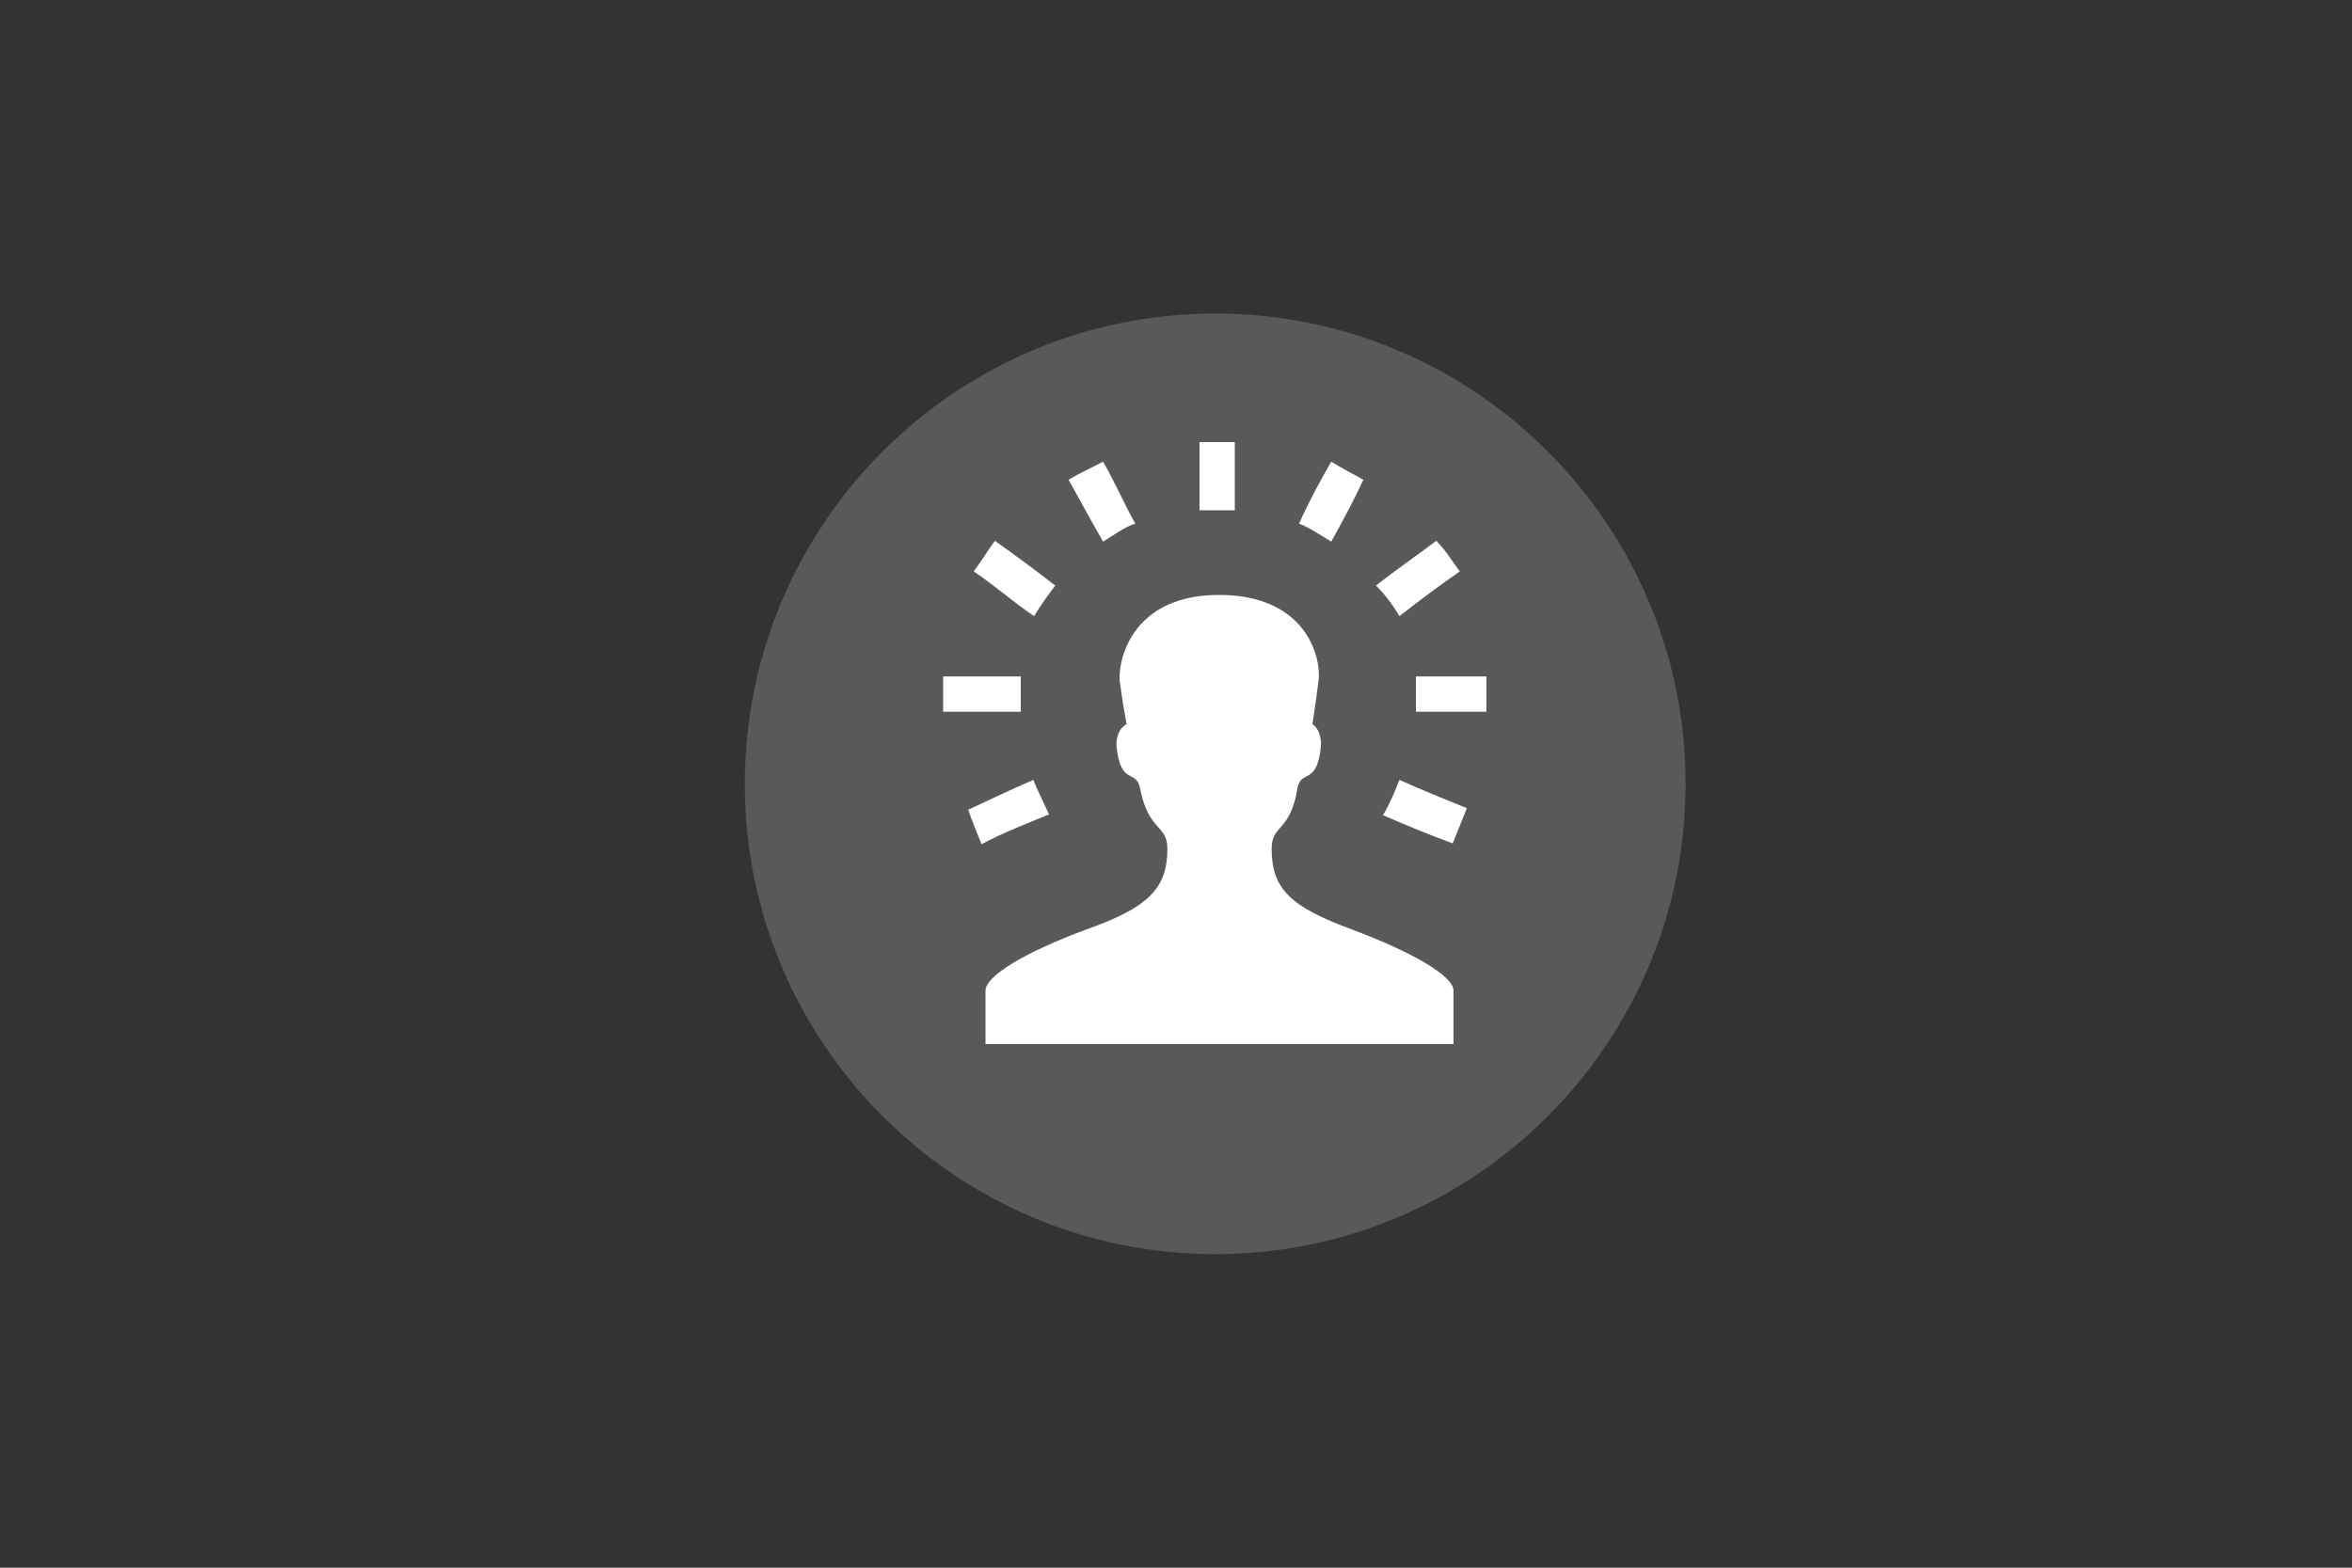
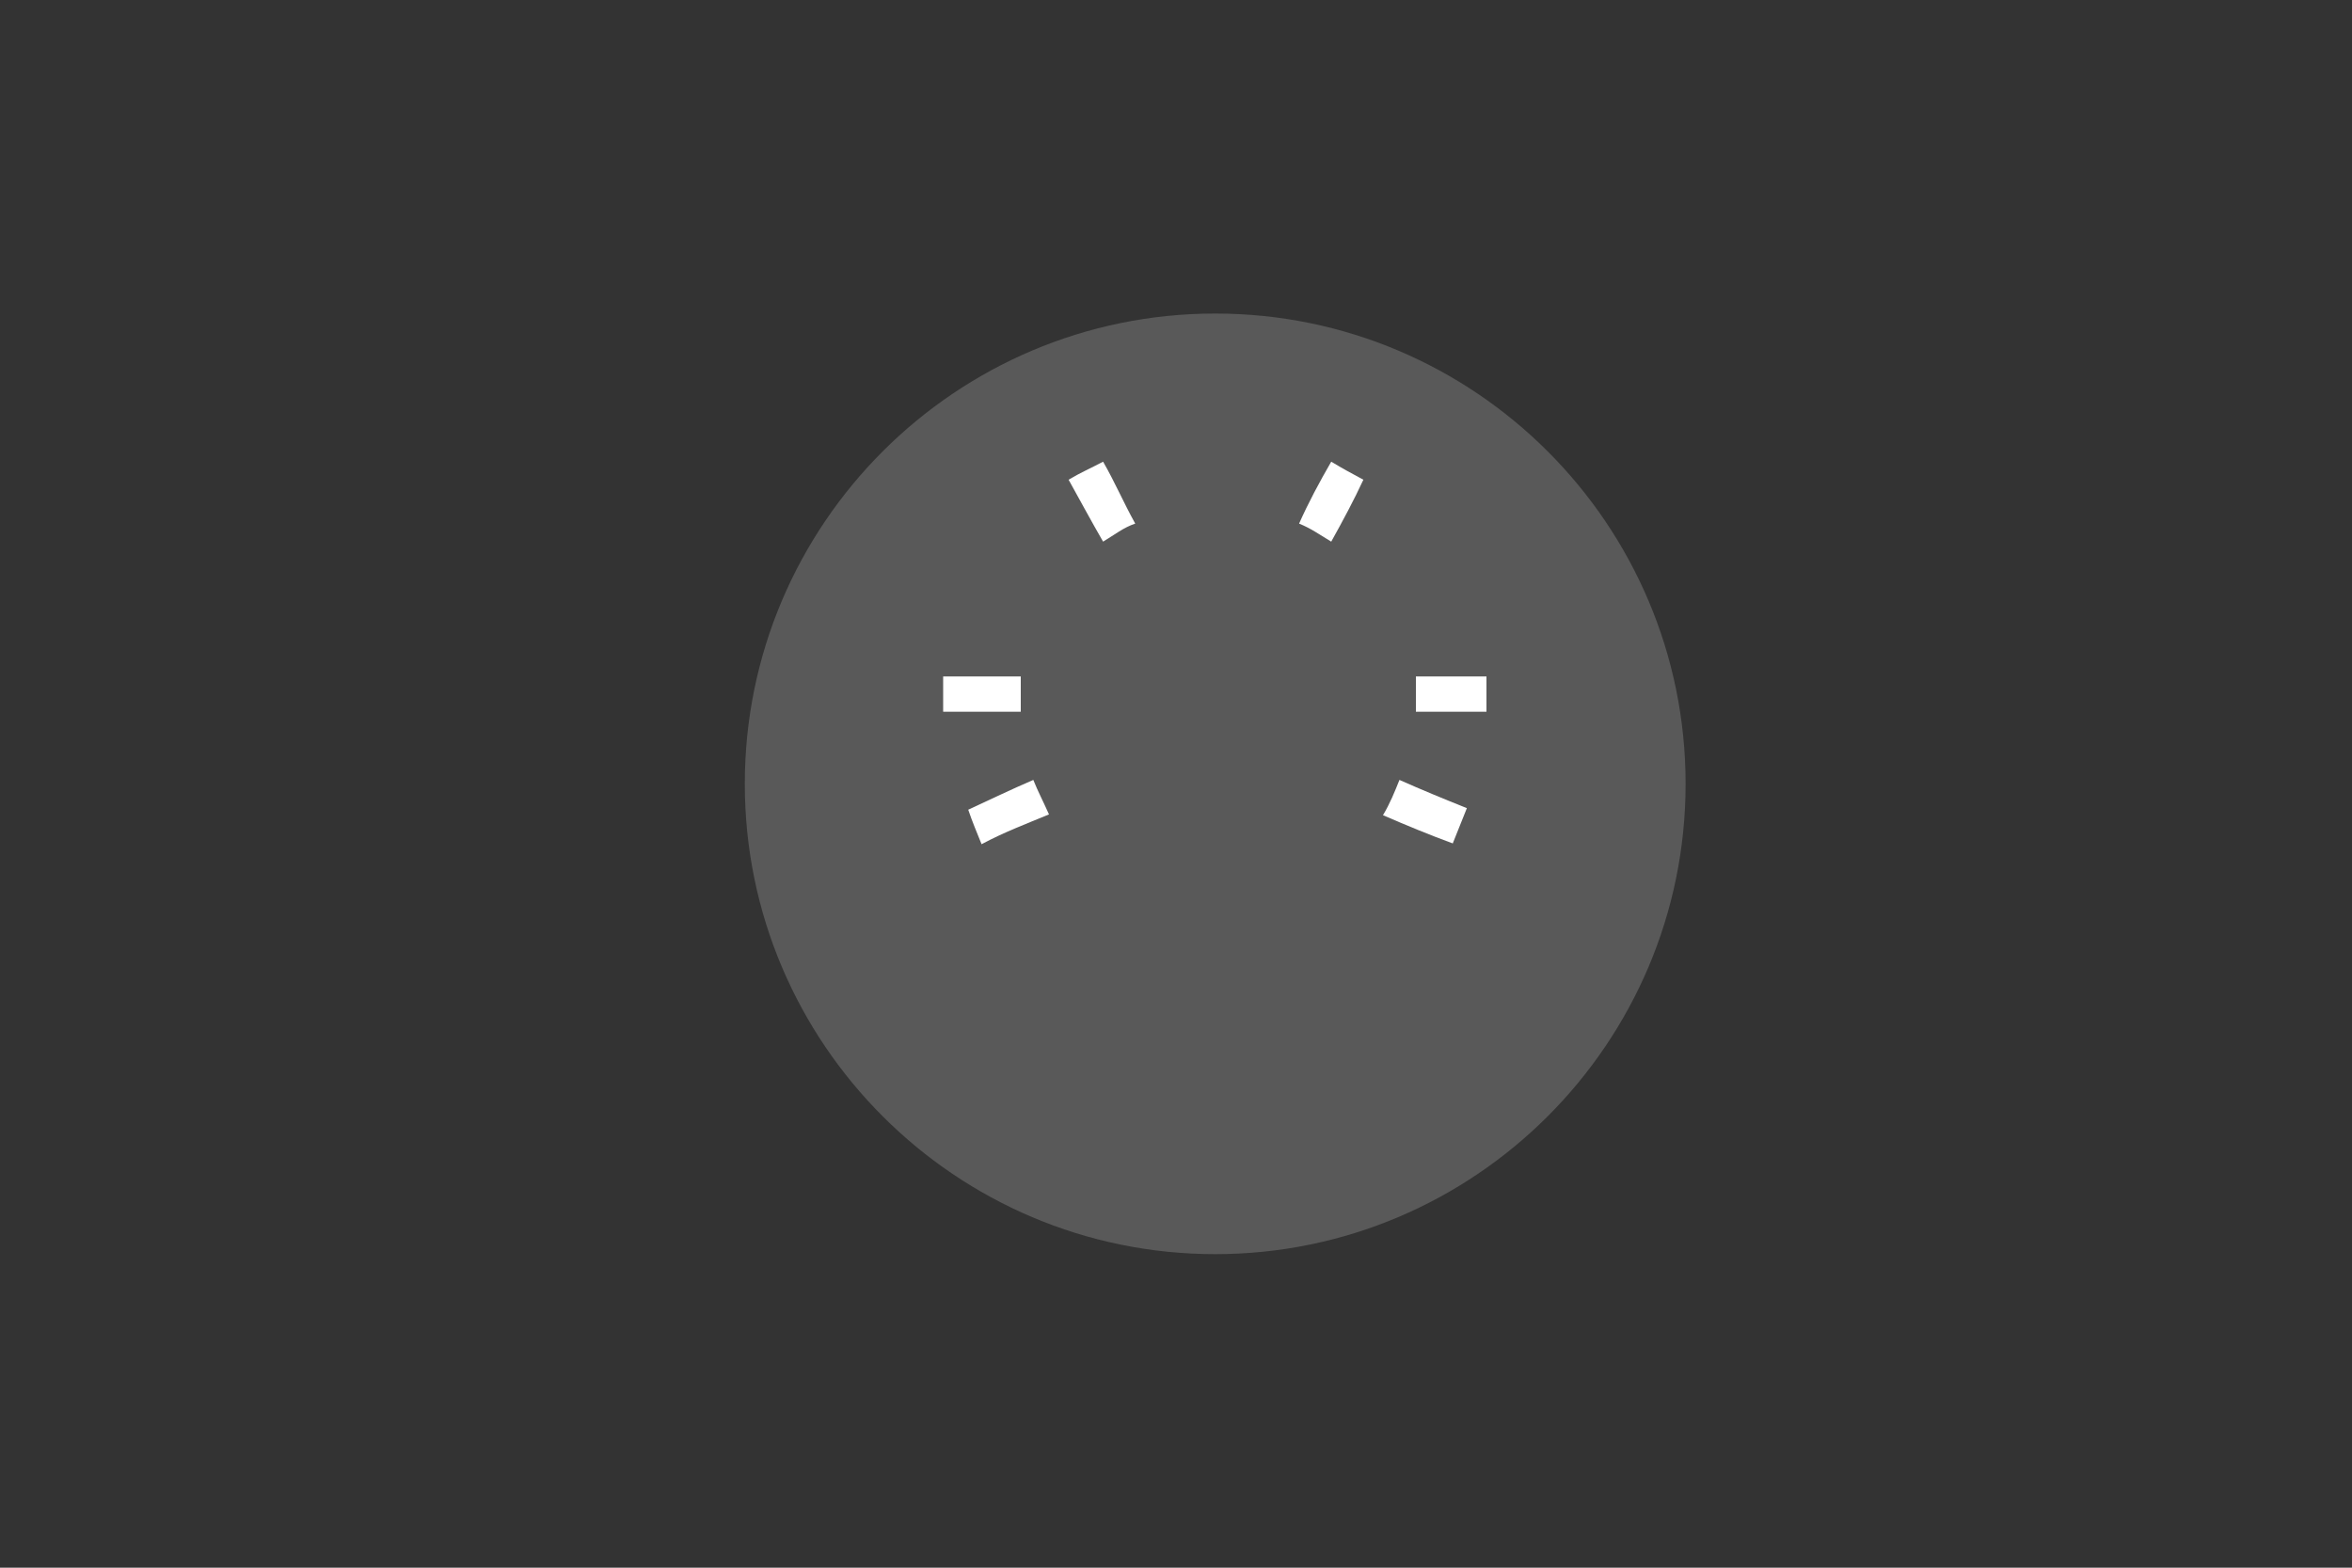
<svg xmlns="http://www.w3.org/2000/svg" width="300" height="200" viewBox="0 0 300 200">
  <rect x="0" y="0" width="300" height="200" fill="#333333" stroke="none" />
  <style>.st0{display:none}.st1{display:inline}.st2{fill:#404040}.st2,.st3,.st4{fill-rule:evenodd;clip-rule:evenodd}.st3{fill:#fff}.st4{fill:#595959}</style>
  <g id="Ebene_1" class="st0">
    <g id="XMLID_4_" class="st1">
      <path id="XMLID_2_" class="st2" d="M94 100c0-33.2 26.9-60.1 60-60.1s60 26.9 60 60.1-26.9 60.1-60 60.1-60-26.9-60-60.1z" />
      <path id="XMLID_1_" class="st3" d="M177.6 92.3c-3.1-.3-5.6 1-7 3.8-1.7 3.1-3.5 6.3-5.2 9.4l-.7.3c-.3 0-.7-.3-.7-.7v-8.4c.3-11.1 1.7-12.2 8-7 5.9 4.9 6.6-2.1 6.3-3.1-.3-1.4-2.8-3.5-2.8-3.5s-5.2-3.8-8.7-5.6-9.1 0-9.8 11.8c0 .7.3 1.4-.7 1.4-.7 0-.7-.7-.7-1.4 0-1.4.3-2.4.3-3.8v-22c0-1.7-.3-3.1-2.1-4.2-2.4-1-4.9.7-4.9 3.5v26.5l-.7.7c-.3 0-.7-.3-.7-.7V68c0-2.4-1.7-4.2-4.2-3.8-1.7.3-2.8 1.7-2.8 3.8v23.3c0 .3 0 1-.7 1 0 0-.3-.7-.7-1V76.4c0-2.1-1-3.5-3.1-3.8-2.1 0-3.8 1.4-3.8 3.8 0 5.2.3 10.8.3 16.4 0 5.2-.3 10.5-.3 15.7 0 1.7 0 3.1.3 4.9 0 2.8 1 5.2 2.4 7.7 1 2.4 1.7 4.9 1.7 7.3-.3 2.8-.3 3.8-.3 6.6h21.6c.7 0 .7-.3.7-1v-5.6c0-1 .3-2.1 1-2.8 1.4-1.4 2.4-2.8 4.2-3.8 2.4-1.7 4.2-3.8 5.2-6.3 3.5-7 6.6-13.9 10.1-20.9.9-1.6.6-2-1.5-2.3z" />
    </g>
  </g>
  <g id="Ebene_2">
    <g id="XMLID_31_">
      <path id="XMLID_42_" class="st4" d="M95 100c0-33.1 26.9-60 60-60s60 26.9 60 60-26.9 60-60 60-60-26.9-60-60z" />
-       <path id="XMLID_41_" class="st3" d="M172.5 118.6c-7.9-2.9-10.3-5.2-10.3-10.3 0-3.2 2.4-2.1 3.3-7.8.5-2.4 2.5-.2 3-5.4 0-2.2-1.1-2.7-1.1-2.7s.5-3.2.8-5.7c.3-3-1.7-10.8-12.7-10.8-10.8 0-12.8 7.8-12.7 10.8.3 2.5.9 5.7.9 5.7s-1.3.5-1.3 2.7c.5 5.2 2.5 3 3 5.4 1.1 5.7 3.5 4.6 3.5 7.8 0 5.1-2.5 7.5-10.4 10.3-7.8 2.9-12.8 5.9-12.8 7.8v6.8h59.7v-6.8c0-1.9-5.2-4.9-12.9-7.8z" />
      <path id="XMLID_40_" class="st3" d="M189.6 86.3v4.5h-9v-4.5h9z" />
      <path id="XMLID_39_" class="st3" d="M120.3 90.8v-4.5h9.9v4.5h-9.9z" />
-       <path id="XMLID_38_" class="st3" d="M178.5 78.6c-.9-1.5-1.8-2.7-3-3.9 2.7-2.1 5.3-3.9 7.7-5.7 1.2 1.2 2.1 2.7 3 3.9-2.6 1.8-5 3.6-7.7 5.7z" />
      <path id="XMLID_37_" class="st3" d="M125.2 107.7c-.6-1.5-1.2-2.9-1.7-4.4 2.6-1.2 5.5-2.6 8.3-3.8.6 1.5 1.2 2.6 2 4.4-2.9 1.2-5.8 2.3-8.6 3.8z" />
-       <path id="XMLID_36_" class="st3" d="M134.6 74.7c-.9 1.2-1.8 2.4-2.7 3.9-2.7-1.8-5-3.9-7.7-5.7.9-1.2 1.8-2.7 2.7-3.9 2.7 1.9 5.1 3.7 7.7 5.7z" />
      <path id="XMLID_35_" class="st3" d="M176.4 104c.9-1.5 1.5-3 2.1-4.5 2.7 1.2 5.6 2.4 8.6 3.6l-1.8 4.5c-3-1.1-5.9-2.3-8.9-3.6z" />
      <path id="XMLID_34_" class="st3" d="M169.8 58.9c1.5.9 2.6 1.5 4.1 2.3-1.2 2.6-2.6 5.2-4.1 7.9-1.5-.9-2.6-1.7-4.1-2.3 1.2-2.7 2.6-5.3 4.1-7.9z" />
      <path id="XMLID_33_" class="st3" d="M140.7 69.1c-1.5-2.6-2.9-5.2-4.4-7.9 1.5-.9 2.9-1.5 4.4-2.3 1.5 2.6 2.6 5.2 4.1 7.9-1.5.5-2.6 1.4-4.1 2.3z" />
-       <path id="XMLID_32_" class="st3" d="M153 56.4h4.5v8.7H153v-8.7z" />
    </g>
  </g>
</svg>